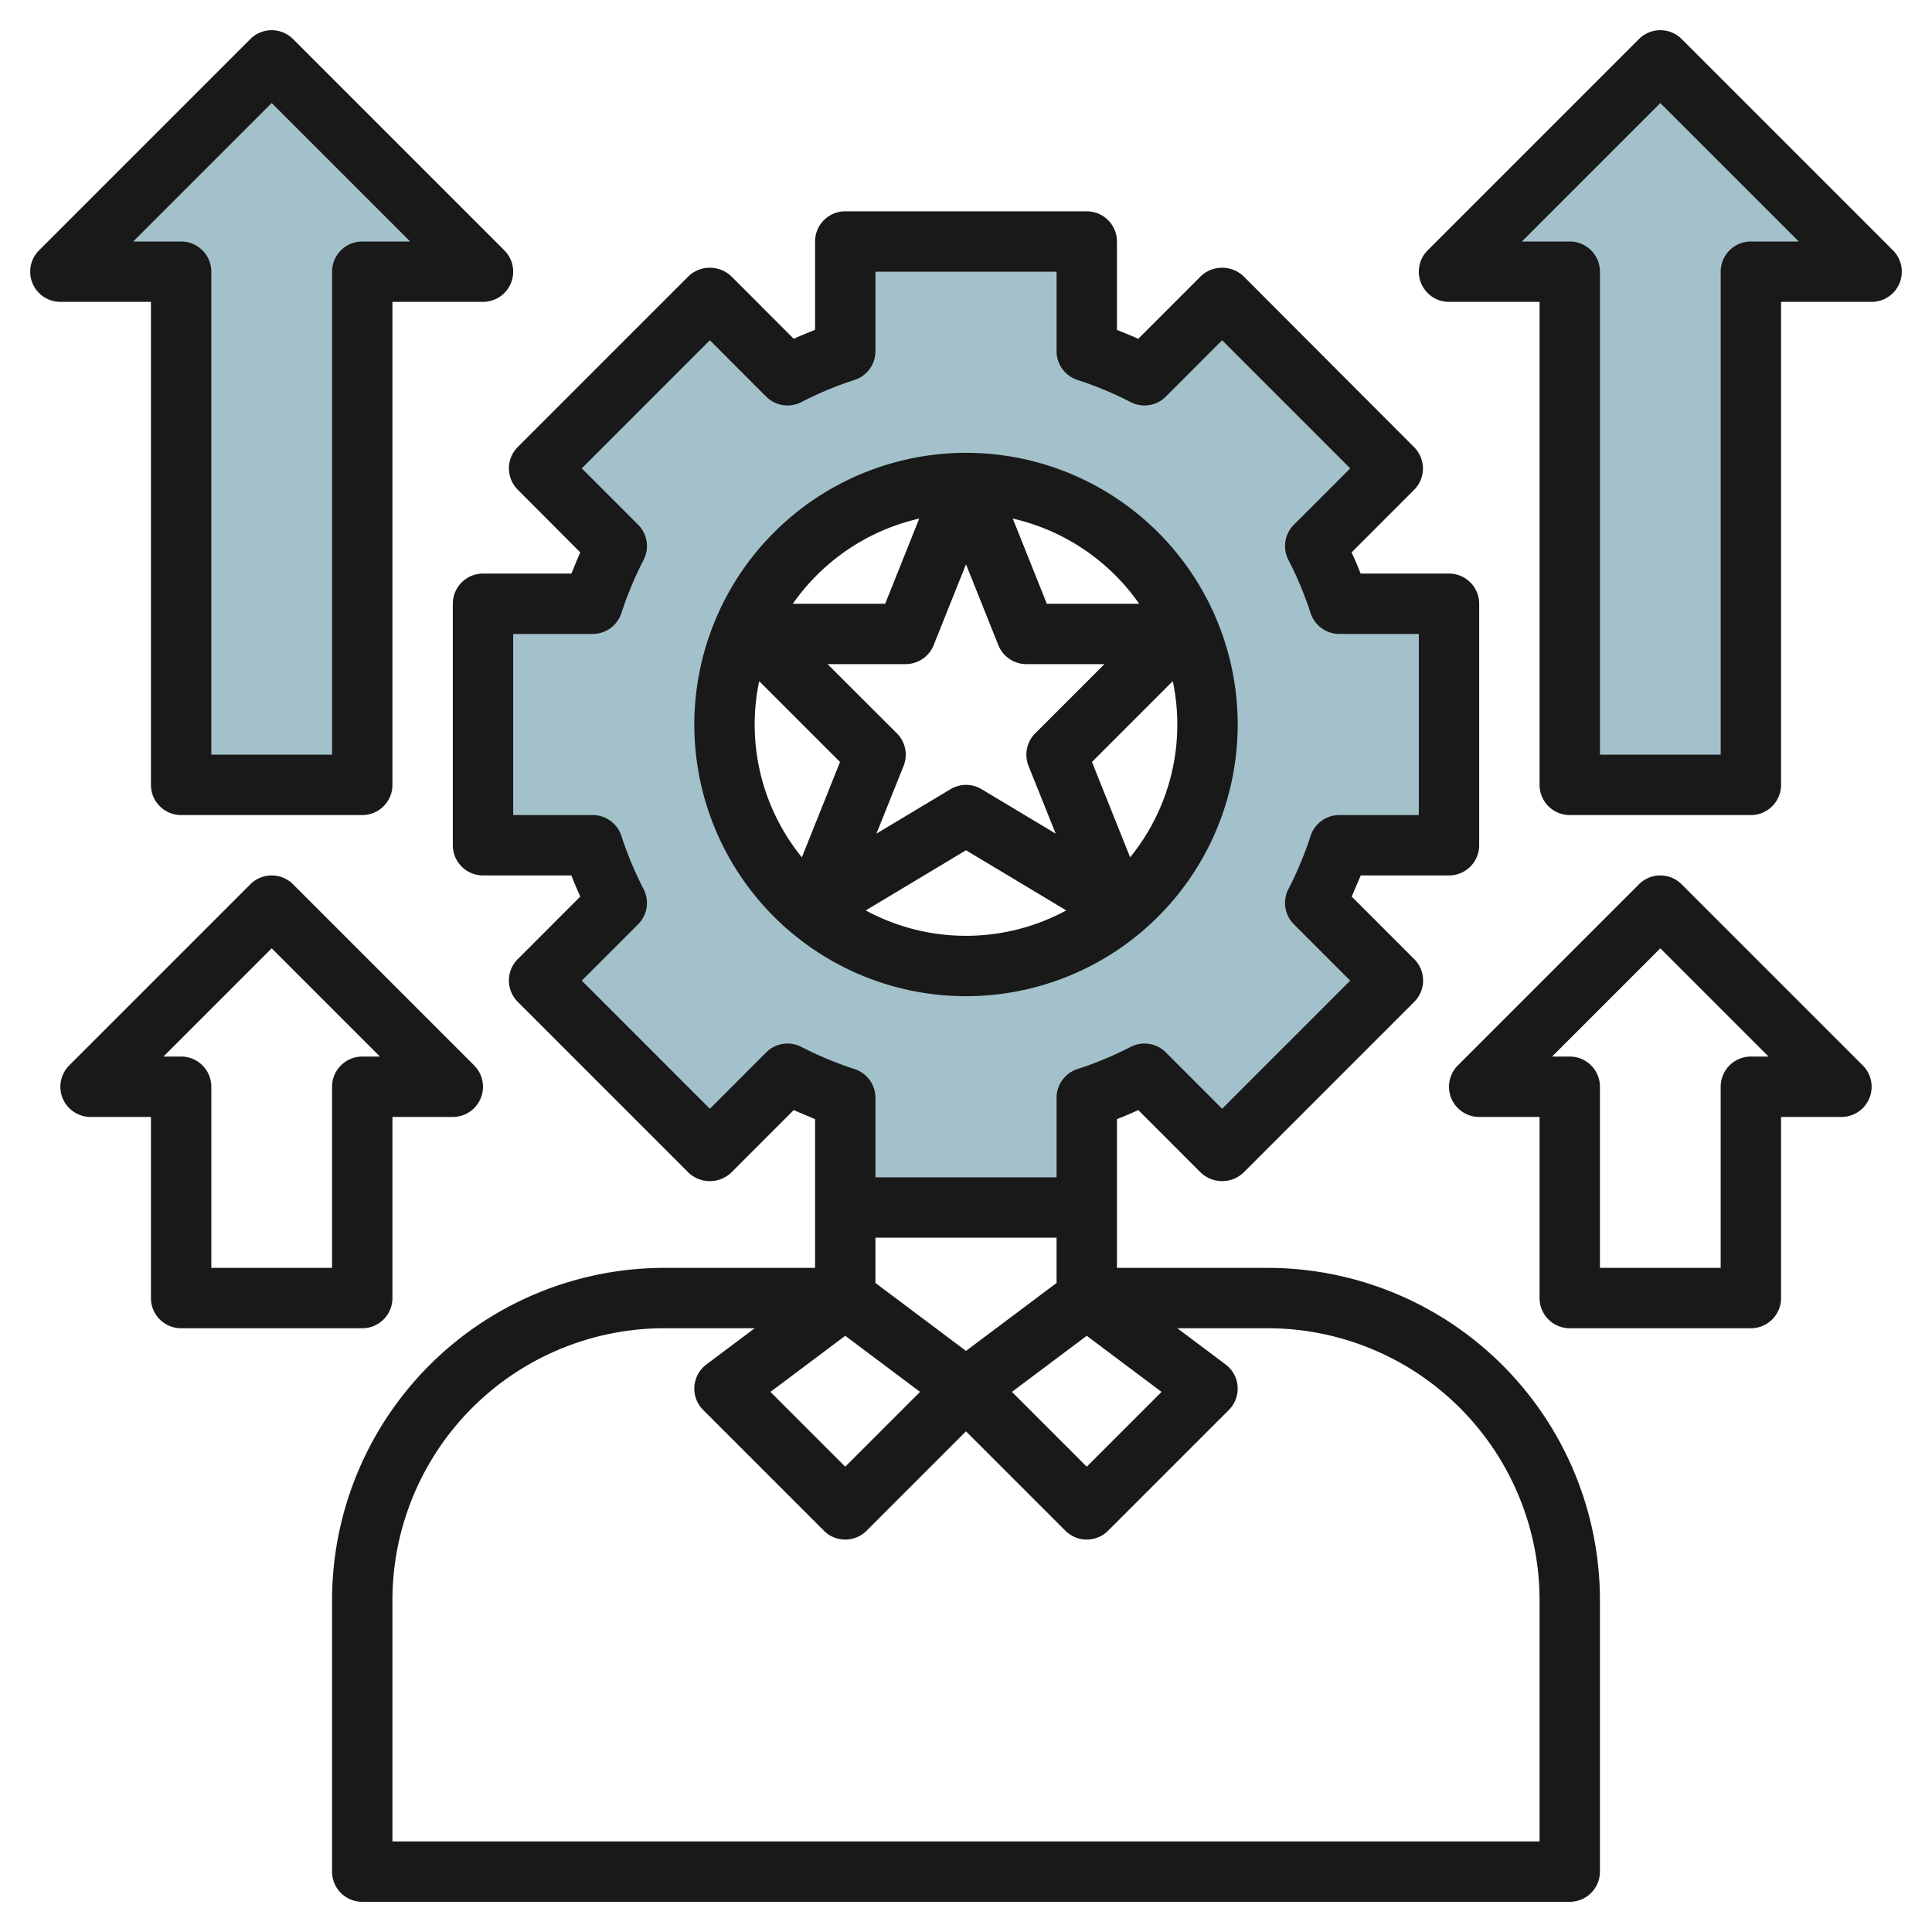
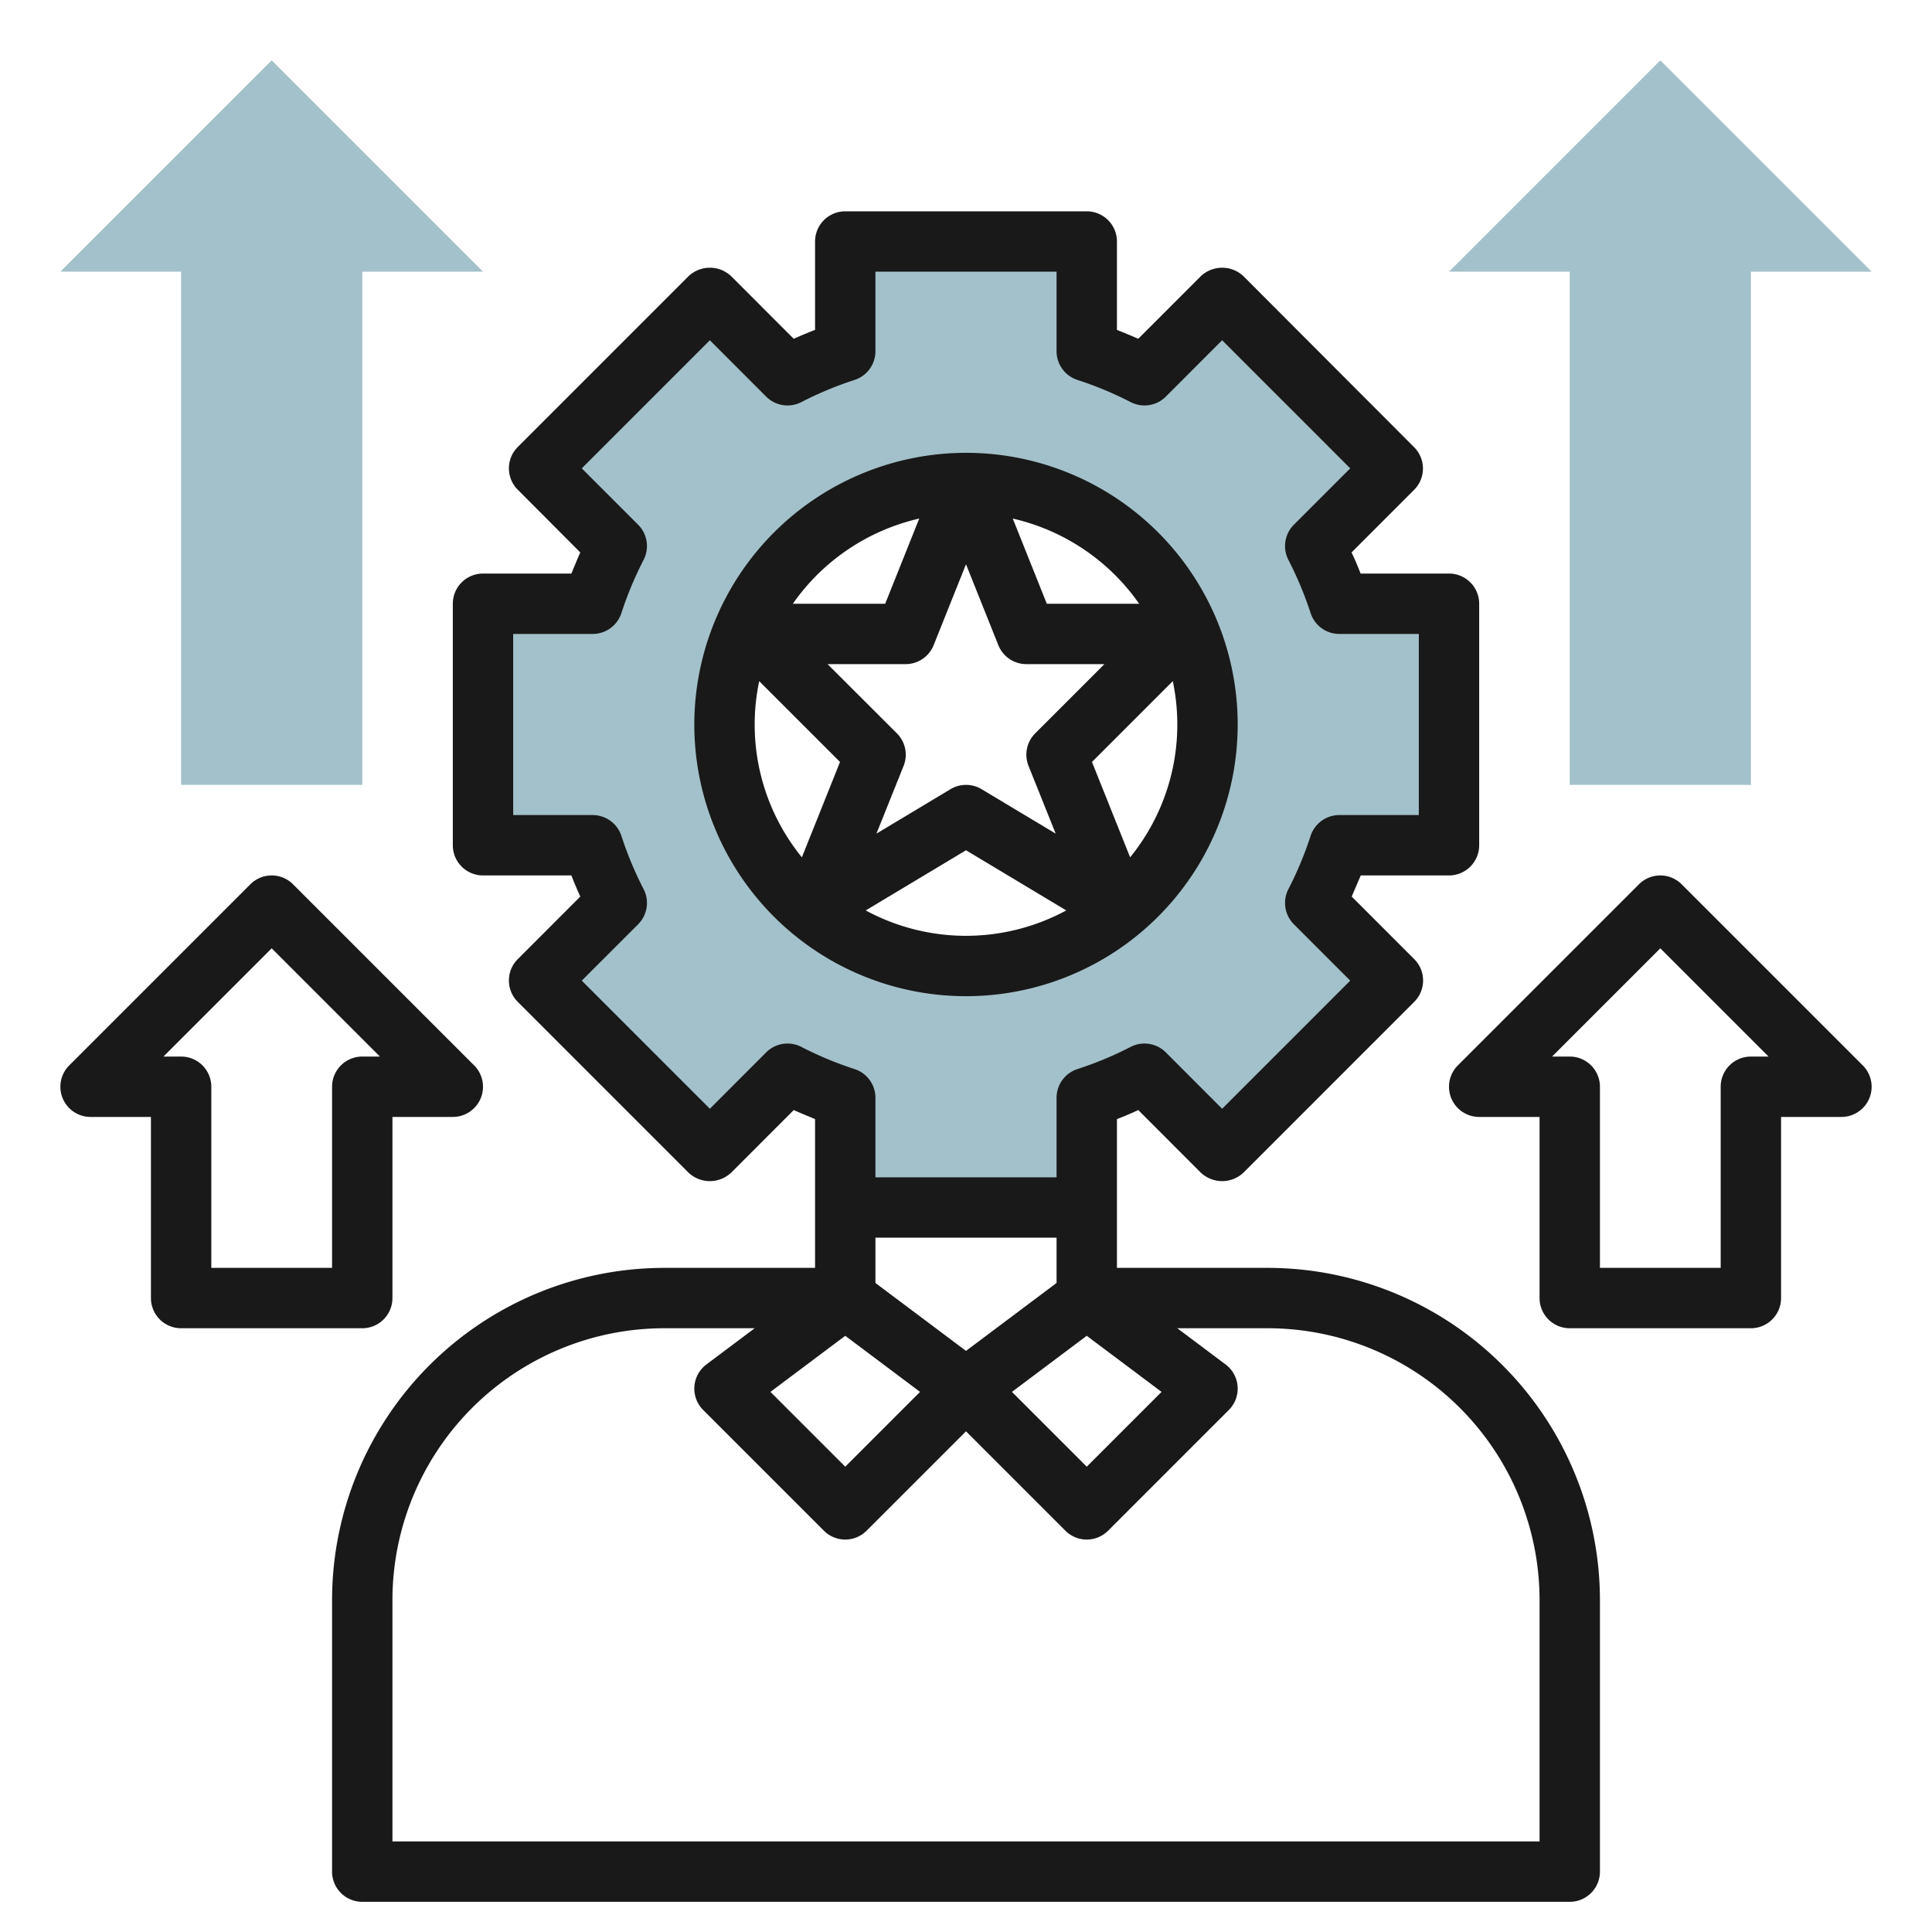
<svg xmlns="http://www.w3.org/2000/svg" height="512" viewBox="0 0 64 64" width="512">
  <g id="Layer_21" data-name="Layer 21">
    <path d="m48 28v-8h-3.634a12.749 12.749 0 0 0 -.8-1.911l2.574-2.574-5.655-5.657-2.574 2.574a12.749 12.749 0 0 0 -1.911-.8v-3.632h-8v3.634a12.749 12.749 0 0 0 -1.911.8l-2.574-2.576-5.657 5.657 2.574 2.574a12.749 12.749 0 0 0 -.8 1.911h-3.632v8h3.634a12.749 12.749 0 0 0 .8 1.911l-2.574 2.574 5.657 5.657 2.574-2.574a12.749 12.749 0 0 0 1.911.8v3.632h8v-3.634a12.749 12.749 0 0 0 1.911-.8l2.574 2.574 5.657-5.657-2.574-2.574a12.749 12.749 0 0 0 .8-1.911zm-16 4a8 8 0 1 1 8-8 8 8 0 0 1 -8 8z" fill="#a3c1ca" />
    <path d="m2 9 7-7 7 7h-4v17h-6v-17z" fill="#a3c1ca" />
    <path d="m48 9 7-7 7 7h-4v17h-6v-17z" fill="#a3c1ca" />
    <g fill="#191919">
      <path d="m36 7h-8a1 1 0 0 0 -1 1v2.928c-.235.091-.471.189-.706.295l-2.072-2.073a1.029 1.029 0 0 0 -1.414 0l-5.657 5.658a1 1 0 0 0 0 1.414l2.072 2.078c-.105.234-.2.47-.295.7h-2.928a1 1 0 0 0 -1 1v8a1 1 0 0 0 1 1h2.928c.091.235.19.471.295.7l-2.072 2.073a1 1 0 0 0 0 1.414l5.657 5.658a1.029 1.029 0 0 0 1.414 0l2.072-2.073c.235.106.471.2.706.3v4.928h-5a11.013 11.013 0 0 0 -11 11v9a1 1 0 0 0 1 1h40a1 1 0 0 0 1-1v-9a11.013 11.013 0 0 0 -11-11h-5v-4.928c.235-.091.471-.189.706-.3l2.072 2.073a1.029 1.029 0 0 0 1.414 0l5.657-5.658a1 1 0 0 0 0-1.414l-2.072-2.073c.1-.234.2-.47.3-.7h2.923a1 1 0 0 0 1-1v-8a1 1 0 0 0 -1-1h-2.928c-.091-.235-.19-.471-.3-.7l2.072-2.073a1 1 0 0 0 0-1.414l-5.652-5.663a1.029 1.029 0 0 0 -1.414 0l-2.072 2.073c-.235-.106-.471-.2-.706-.295v-2.928a1 1 0 0 0 -1-1zm-8 37.25 2.478 1.858-2.478 2.478-2.478-2.478zm10.478 1.858-2.478 2.478-2.478-2.478 2.478-1.858zm-3.478-3.608-3 2.25-3-2.25v-1.5h6zm16 10.5v8h-38v-8a9.01 9.01 0 0 1 9-9h3l-1.6 1.2a1 1 0 0 0 -.107 1.507l4 4a1 1 0 0 0 1.414 0l3.293-3.293 3.293 3.293a1 1 0 0 0 1.414 0l4-4a1 1 0 0 0 -.107-1.507l-1.6-1.2h3a9.01 9.01 0 0 1 9 9zm-13.544-39.679a1 1 0 0 0 1.163-.182l1.866-1.868 4.243 4.244-1.867 1.867a1 1 0 0 0 -.182 1.163 11.929 11.929 0 0 1 .736 1.763 1 1 0 0 0 .951.692h2.634v6h-2.634a1 1 0 0 0 -.951.692 11.929 11.929 0 0 1 -.736 1.763 1 1 0 0 0 .182 1.163l1.867 1.867-4.243 4.244-1.866-1.868a1 1 0 0 0 -1.163-.182 11.762 11.762 0 0 1 -1.763.735 1 1 0 0 0 -.693.952v2.634h-6v-2.634a1 1 0 0 0 -.693-.952 11.762 11.762 0 0 1 -1.763-.735 1 1 0 0 0 -1.163.182l-1.866 1.868-4.243-4.244 1.867-1.867a1 1 0 0 0 .182-1.163 11.929 11.929 0 0 1 -.736-1.763 1 1 0 0 0 -.951-.692h-2.634v-6h2.634a1 1 0 0 0 .951-.692 11.929 11.929 0 0 1 .736-1.763 1 1 0 0 0 -.182-1.163l-1.867-1.867 4.243-4.244 1.866 1.868a1 1 0 0 0 1.163.182 11.762 11.762 0 0 1 1.763-.735 1 1 0 0 0 .693-.952v-2.634h6v2.634a1 1 0 0 0 .693.952 11.762 11.762 0 0 1 1.763.735z" />
      <path d="m23 24a9 9 0 1 0 9-9 9.01 9.01 0 0 0 -9 9zm11.071 1.371.9 2.244-2.454-1.472a1 1 0 0 0 -1.03 0l-2.454 1.472.9-2.244a1 1 0 0 0 -.222-1.078l-2.297-2.293h2.586a1 1 0 0 0 .929-.629l1.071-2.679 1.071 2.679a1 1 0 0 0 .929.629h2.586l-2.293 2.293a1 1 0 0 0 -.222 1.078zm-3.62-8.193-1.128 2.822h-3.059a7.015 7.015 0 0 1 4.187-2.822zm-5.451 6.822a6.941 6.941 0 0 1 .15-1.436l2.677 2.677-1.264 3.159a6.964 6.964 0 0 1 -1.563-4.4zm3.678 6.159 3.322-1.993 3.322 1.993a6.982 6.982 0 0 1 -6.644 0zm8.759-1.759-1.264-3.159 2.677-2.677a6.969 6.969 0 0 1 -1.413 5.836zm.3-8.4h-3.06l-1.128-2.822a7.015 7.015 0 0 1 4.187 2.822z" />
-       <path d="m5 26a1 1 0 0 0 1 1h6a1 1 0 0 0 1-1v-16h3a1 1 0 0 0 .707-1.707l-7-7a1 1 0 0 0 -1.414 0l-7 7a1 1 0 0 0 .707 1.707h3zm-.586-18 4.586-4.586 4.586 4.586h-1.586a1 1 0 0 0 -1 1v16h-4v-16a1 1 0 0 0 -1-1z" />
-       <path d="m55.707 1.293a1 1 0 0 0 -1.414 0l-7 7a1 1 0 0 0 .707 1.707h3v16a1 1 0 0 0 1 1h6a1 1 0 0 0 1-1v-16h3a1 1 0 0 0 .707-1.707zm2.293 6.707a1 1 0 0 0 -1 1v16h-4v-16a1 1 0 0 0 -1-1h-1.586l4.586-4.586 4.586 4.586z" />
      <path d="m55.707 29.293a1 1 0 0 0 -1.414 0l-6 6a1 1 0 0 0 .707 1.707h2v6a1 1 0 0 0 1 1h6a1 1 0 0 0 1-1v-6h2a1 1 0 0 0 .707-1.707zm2.293 5.707a1 1 0 0 0 -1 1v6h-4v-6a1 1 0 0 0 -1-1h-.586l3.586-3.586 3.586 3.586z" />
      <path d="m13 43v-6h2a1 1 0 0 0 .707-1.707l-6-6a1 1 0 0 0 -1.414 0l-6 6a1 1 0 0 0 .707 1.707h2v6a1 1 0 0 0 1 1h6a1 1 0 0 0 1-1zm-2-7v6h-4v-6a1 1 0 0 0 -1-1h-.586l3.586-3.586 3.586 3.586h-.586a1 1 0 0 0 -1 1z" />
    </g>
  </g>
</svg>